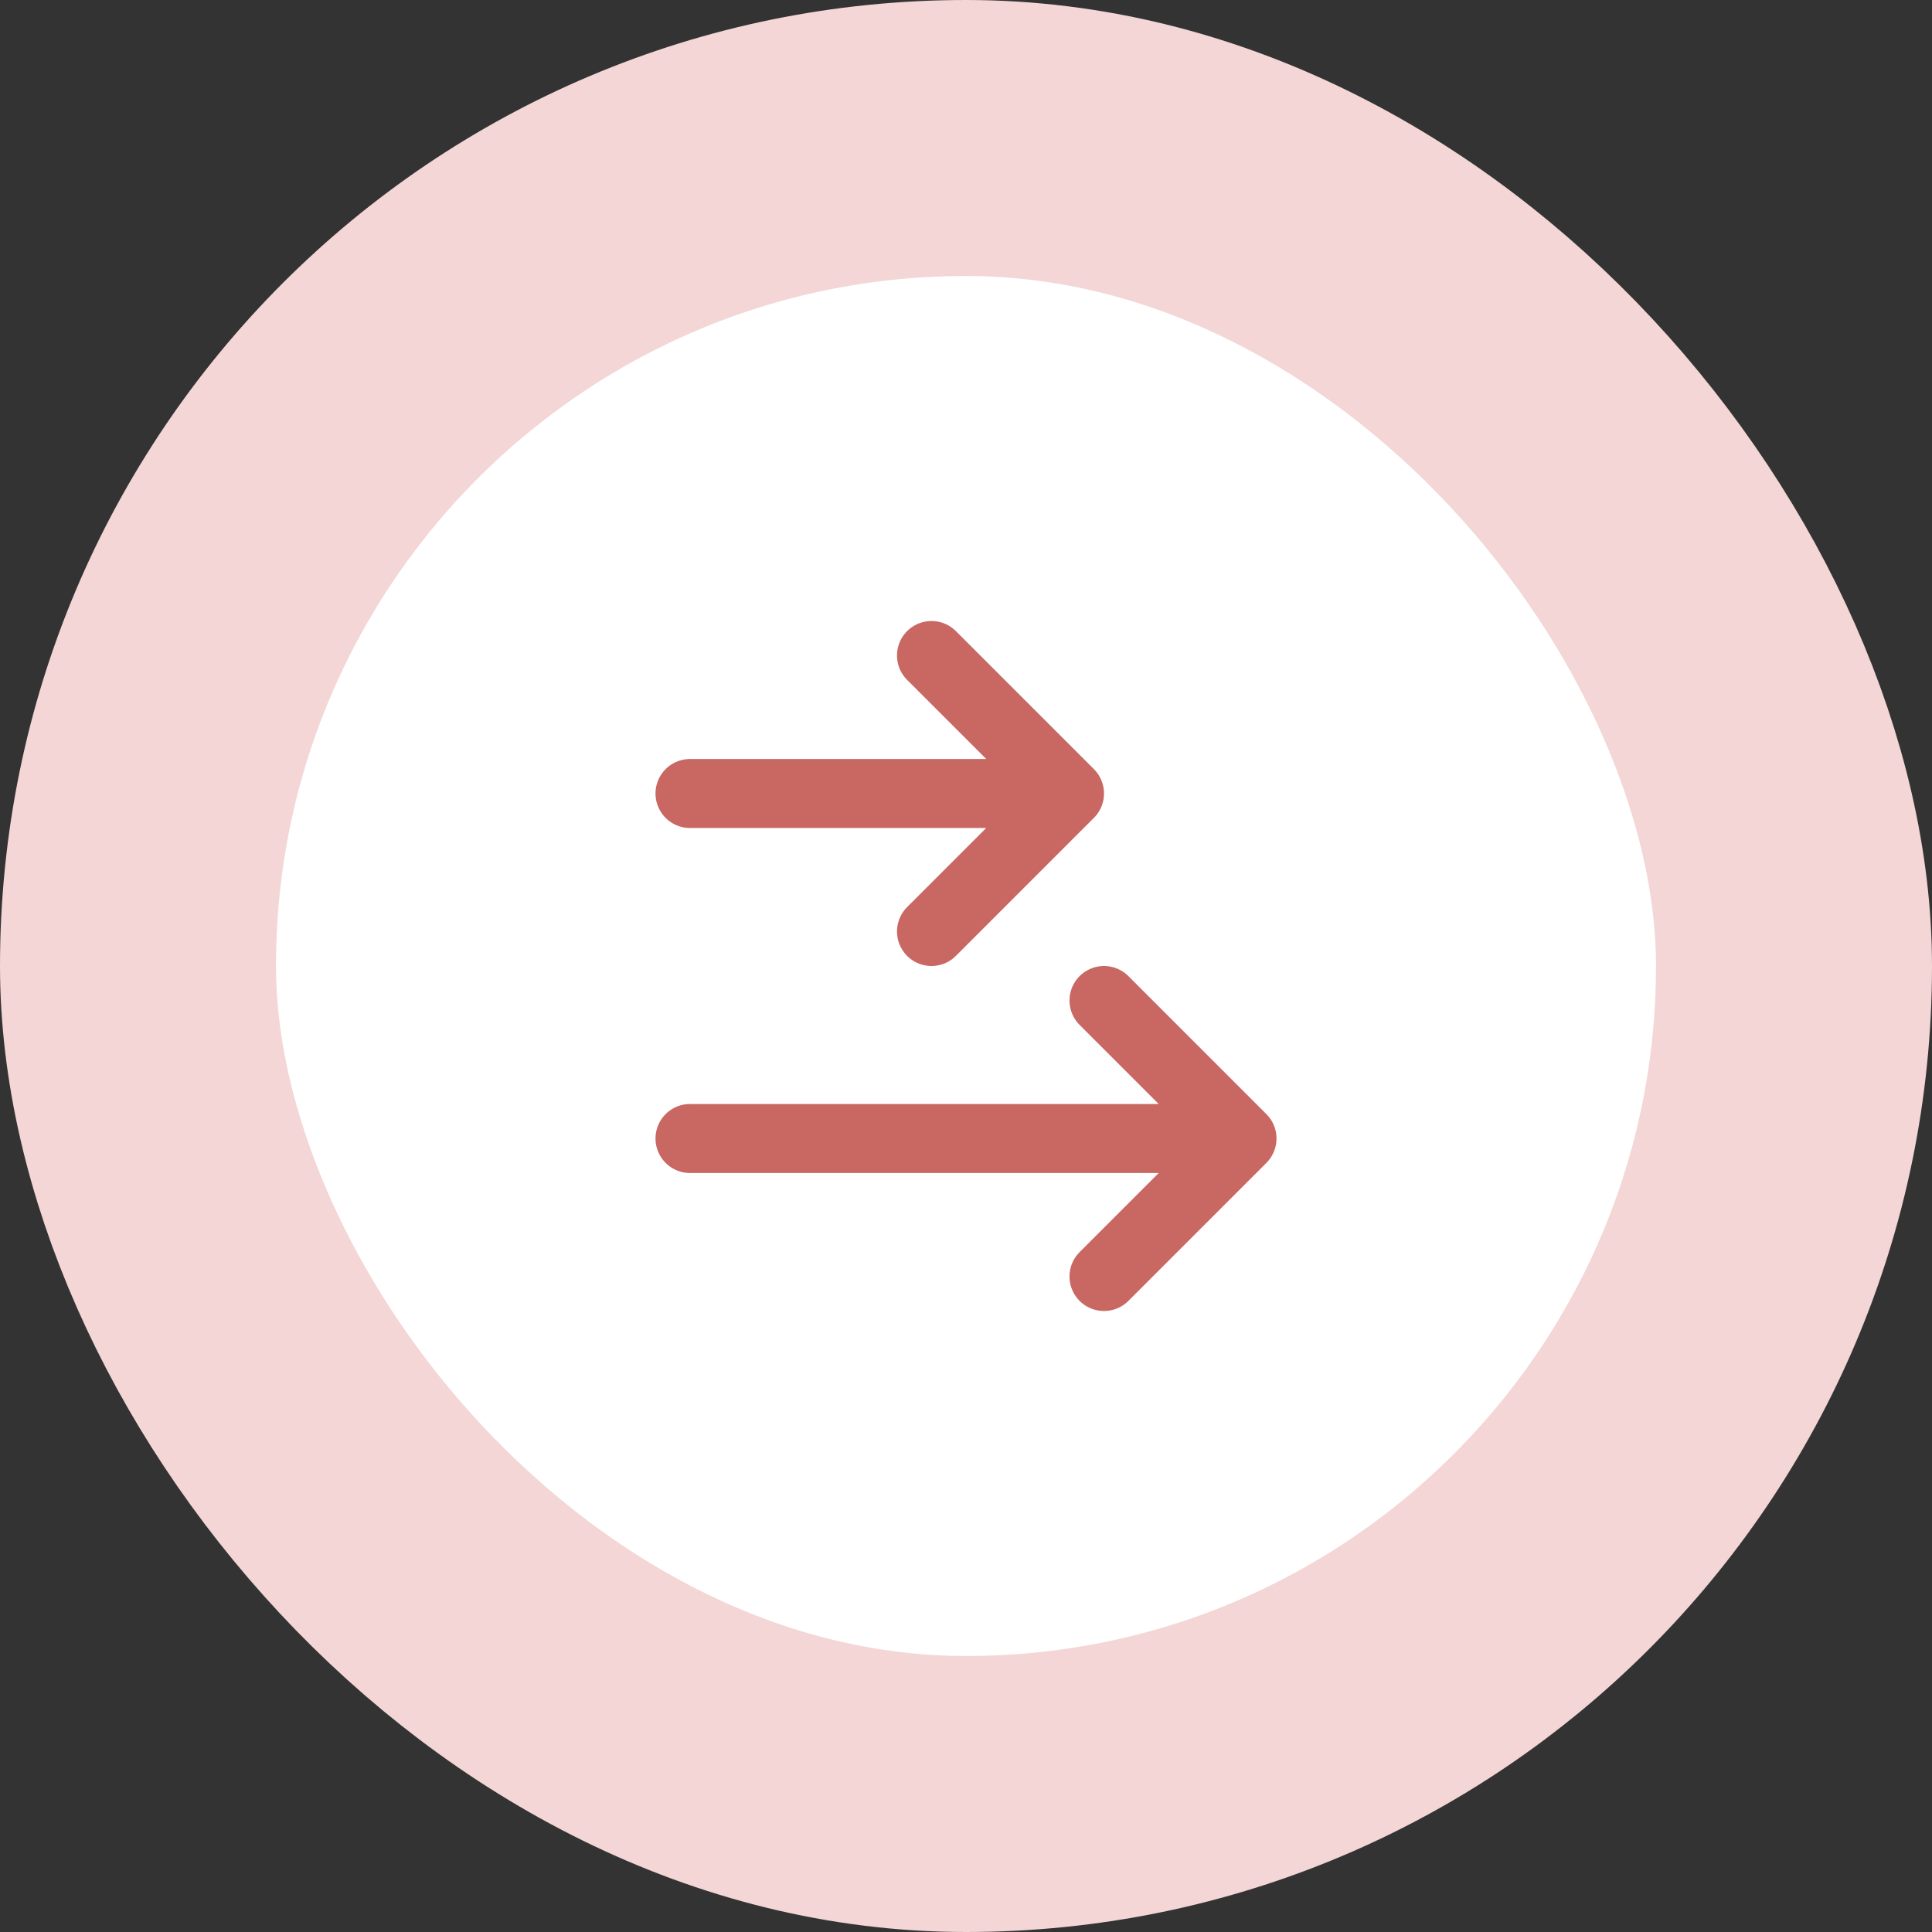
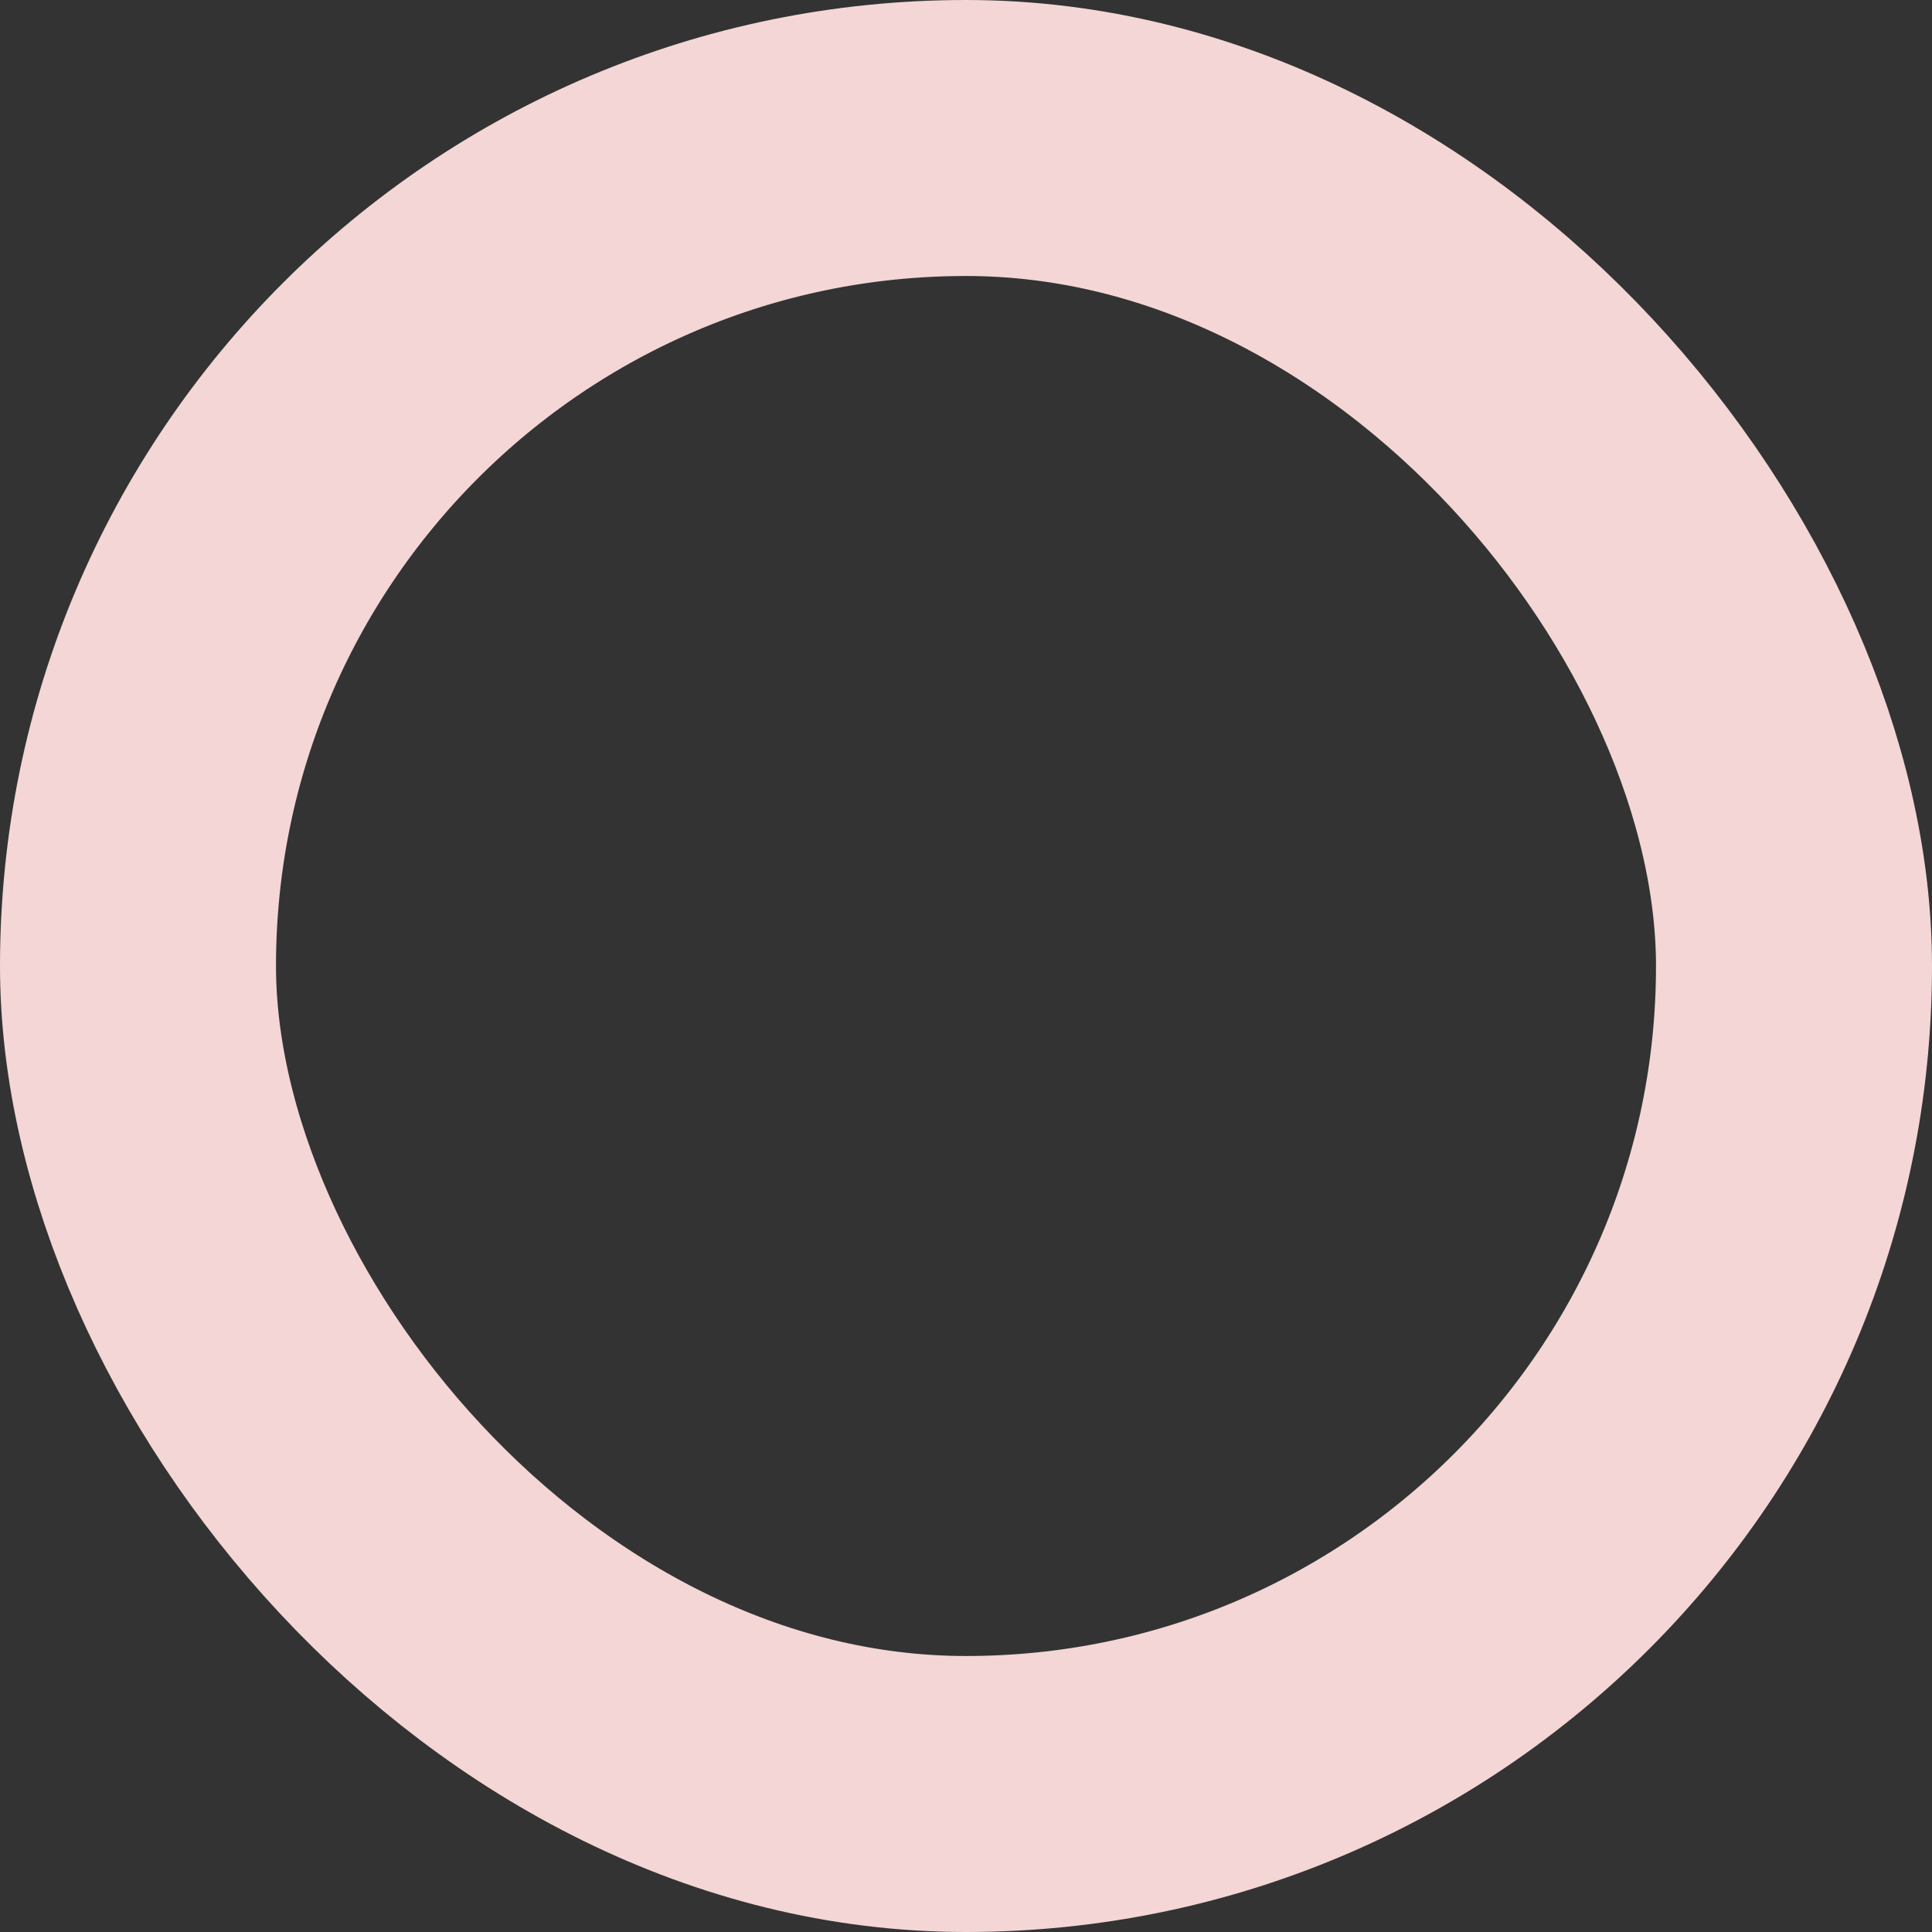
<svg xmlns="http://www.w3.org/2000/svg" width="56" height="56" viewBox="0 0 56 56" fill="none">
  <rect x="0" y="0" width="56" height="56" fill="#333333" stroke="none" />
-   <rect x="4" y="4" width="48" height="48" rx="24" fill="white" />
  <rect x="4" y="4" width="48" height="48" rx="24" stroke="#F3D6D5" stroke-width="8" />
-   <path d="M20 23H31M31 23L27 27M31 23L27 19M20 33H36M36 33L32 37M36 33L32 29" stroke="#C96763" stroke-width="2" stroke-linecap="round" stroke-linejoin="round" />
</svg>